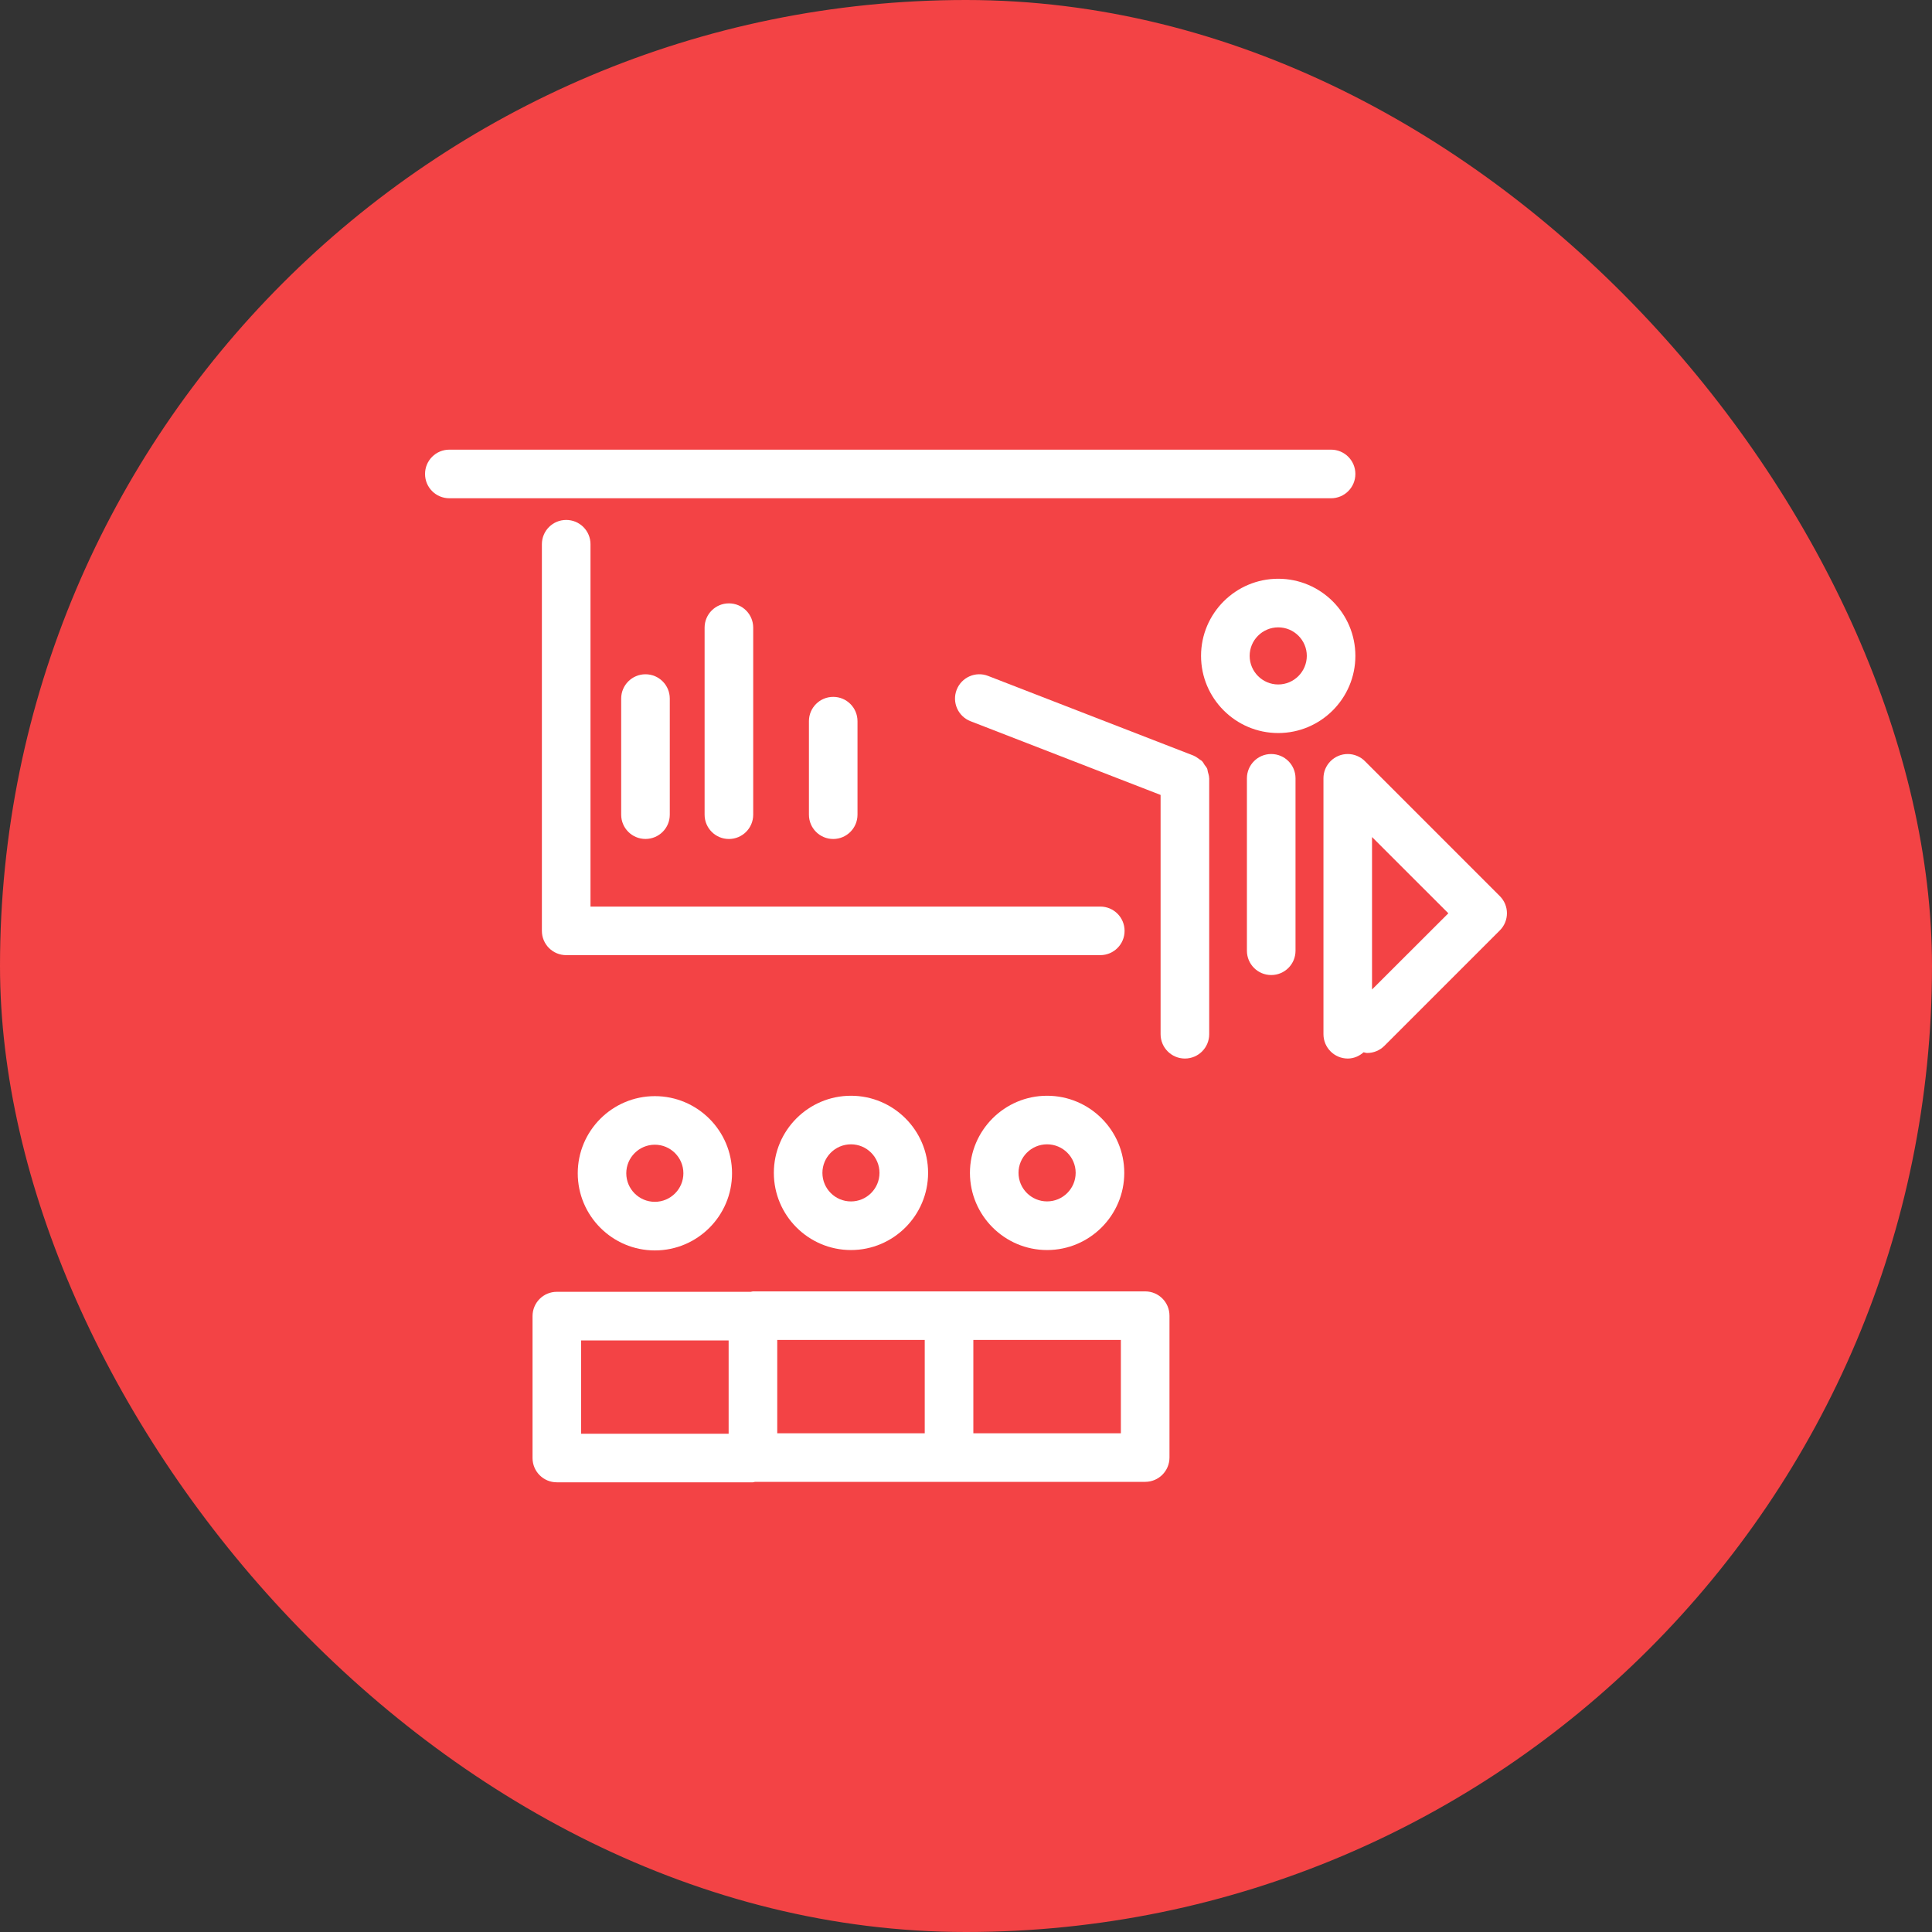
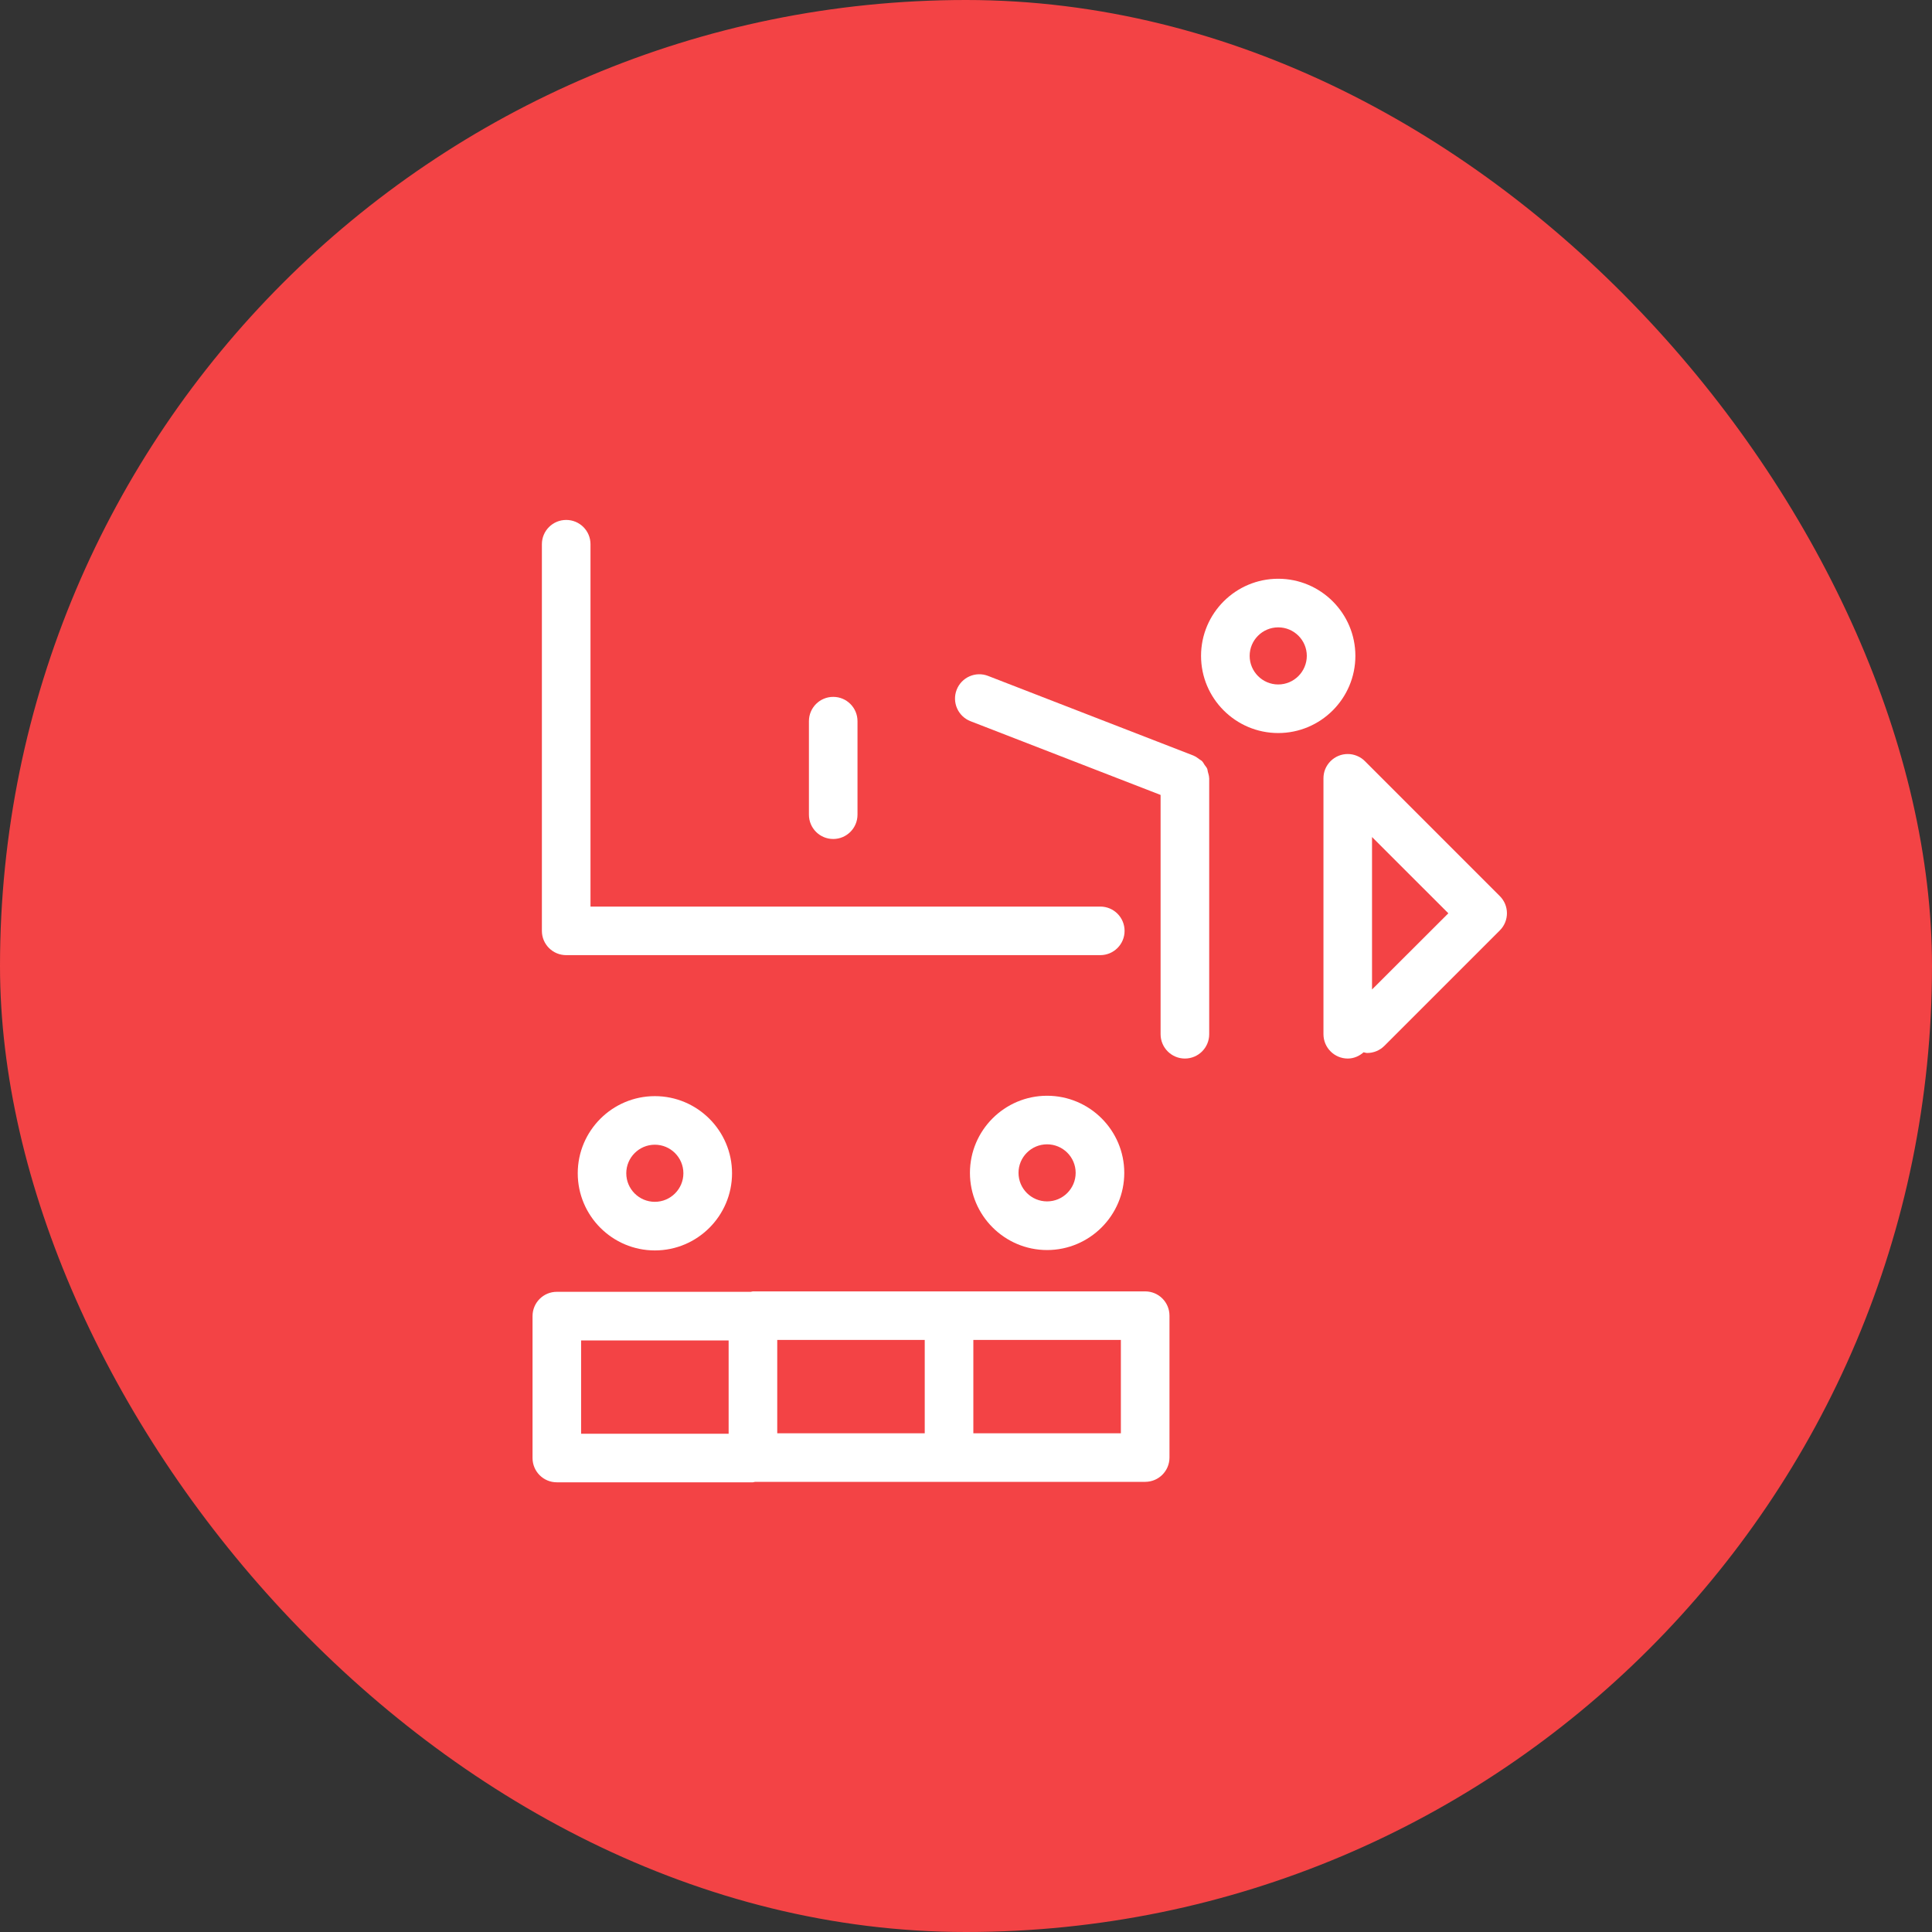
<svg xmlns="http://www.w3.org/2000/svg" width="50" height="50" viewBox="0 0 50 50" fill="none">
  <rect x="0" y="0" width="50" height="50" fill="#333333" stroke="none" />
  <rect width="50" height="50" rx="25" fill="#F34345" />
  <g clip-path="url(#clip0_2715_331)">
    <path d="M35.077 16.974C35.077 15.873 34.181 14.978 33.08 14.978C31.979 14.978 31.083 15.873 31.083 16.974C31.083 18.075 31.979 18.971 33.08 18.971C34.181 18.971 35.077 18.075 35.077 16.974ZM33.08 17.714C32.674 17.714 32.341 17.382 32.341 16.974C32.341 16.568 32.672 16.236 33.08 16.236C33.489 16.236 33.82 16.567 33.82 16.974C33.819 17.382 33.488 17.714 33.08 17.714Z" fill="white" />
    <path d="M14.952 30.364C14.952 31.465 15.847 32.361 16.948 32.361C18.049 32.361 18.945 31.465 18.945 30.364C18.945 29.264 18.049 28.368 16.948 28.368C15.847 28.368 14.952 29.264 14.952 30.364ZM17.686 30.364C17.686 30.771 17.355 31.103 16.947 31.103C16.54 31.103 16.208 30.773 16.208 30.364C16.208 29.957 16.54 29.625 16.947 29.625C17.355 29.625 17.686 29.957 17.686 30.364Z" fill="white" />
-     <path d="M32.27 20.143V24.605C32.27 24.953 32.551 25.234 32.899 25.234C33.247 25.234 33.528 24.953 33.528 24.605V20.143C33.528 19.795 33.247 19.514 32.899 19.514C32.551 19.514 32.27 19.796 32.27 20.143Z" fill="white" />
    <path d="M34.88 27.395C35.038 27.395 35.18 27.33 35.29 27.233C35.322 27.239 35.351 27.251 35.383 27.251C35.544 27.251 35.705 27.189 35.827 27.067L38.815 24.079C39.061 23.834 39.061 23.436 38.815 23.191L35.324 19.699C35.266 19.64 35.197 19.594 35.119 19.562C34.966 19.498 34.792 19.498 34.638 19.562C34.485 19.626 34.363 19.748 34.298 19.902C34.266 19.979 34.251 20.061 34.251 20.143V26.765C34.251 27.112 34.533 27.395 34.88 27.395ZM35.508 25.608V21.662L37.483 23.636L35.508 25.608Z" fill="white" />
    <path d="M30.665 27.395C31.013 27.395 31.294 27.113 31.294 26.766V20.142C31.294 20.139 31.292 20.137 31.292 20.134C31.291 20.08 31.275 20.029 31.26 19.978C31.252 19.949 31.252 19.919 31.241 19.893C31.226 19.858 31.199 19.83 31.177 19.799C31.153 19.763 31.136 19.725 31.105 19.695C31.086 19.676 31.058 19.665 31.037 19.648C30.994 19.616 30.95 19.582 30.9 19.561C30.896 19.56 30.895 19.557 30.891 19.556L25.57 17.492C25.249 17.367 24.883 17.528 24.758 17.852C24.633 18.175 24.793 18.539 25.117 18.665L30.036 20.573V26.765C30.036 27.112 30.317 27.395 30.665 27.395Z" fill="white" />
    <path d="M28.475 23.462H15.282V14.084C15.282 13.737 15.001 13.456 14.653 13.456C14.305 13.456 14.024 13.737 14.024 14.084V24.091C14.024 24.438 14.305 24.719 14.653 24.719H28.475C28.823 24.719 29.104 24.438 29.104 24.091C29.104 23.743 28.823 23.462 28.475 23.462Z" fill="white" />
-     <path d="M11 12.266C11 12.614 11.281 12.895 11.629 12.895H34.448C34.795 12.895 35.077 12.614 35.077 12.266C35.077 11.918 34.795 11.637 34.448 11.637H11.629C11.282 11.637 11 11.918 11 12.266Z" fill="white" />
-     <path d="M17.334 21.084V18.079C17.334 17.732 17.053 17.45 16.705 17.45C16.357 17.45 16.076 17.732 16.076 18.079V21.084C16.076 21.431 16.357 21.712 16.705 21.712C17.053 21.712 17.334 21.431 17.334 21.084Z" fill="white" />
-     <path d="M19.493 21.084V16.244C19.493 15.896 19.212 15.615 18.864 15.615C18.516 15.615 18.235 15.896 18.235 16.244V21.084C18.235 21.431 18.516 21.713 18.864 21.713C19.212 21.713 19.493 21.431 19.493 21.084Z" fill="white" />
    <path d="M22.192 21.084V18.664C22.192 18.316 21.911 18.035 21.564 18.035C21.216 18.035 20.935 18.316 20.935 18.664V21.084C20.935 21.432 21.216 21.713 21.564 21.713C21.911 21.713 22.192 21.431 22.192 21.084Z" fill="white" />
    <path d="M14.41 38.362H19.485C19.505 38.362 19.521 38.352 19.54 38.35H24.56H29.637C29.985 38.35 30.266 38.069 30.266 37.721V34.05C30.266 33.701 29.985 33.421 29.637 33.421H24.56H19.485C19.466 33.421 19.45 33.43 19.431 33.432H14.41C14.063 33.432 13.782 33.713 13.782 34.061V37.733C13.782 38.081 14.063 38.362 14.41 38.362ZM29.008 37.093H25.19V34.678H29.008V37.093ZM23.932 37.093H20.115V34.678H23.932V37.093ZM15.039 34.69H18.857V37.105H15.039V34.69Z" fill="white" />
-     <path d="M20.027 30.354C20.027 31.454 20.922 32.351 22.023 32.351C23.124 32.351 24.019 31.454 24.019 30.354C24.019 29.254 23.124 28.358 22.023 28.358C20.922 28.358 20.027 29.254 20.027 30.354ZM22.761 30.354C22.761 30.761 22.43 31.093 22.023 31.093C21.615 31.093 21.284 30.762 21.284 30.354C21.284 29.947 21.615 29.615 22.023 29.615C22.43 29.615 22.761 29.946 22.761 30.354Z" fill="white" />
    <path d="M27.098 28.358C25.998 28.358 25.102 29.254 25.102 30.354C25.102 31.454 25.998 32.351 27.098 32.351C28.2 32.351 29.096 31.454 29.096 30.354C29.096 29.254 28.2 28.358 27.098 28.358ZM27.098 31.092C26.691 31.092 26.359 30.761 26.359 30.353C26.359 29.947 26.69 29.615 27.098 29.615C27.506 29.615 27.838 29.945 27.838 30.353C27.838 30.761 27.506 31.092 27.098 31.092Z" fill="white" />
  </g>
  <defs>
    <clipPath id="clip0_2715_331">
      <rect width="28" height="28" fill="white" transform="translate(11 11)" />
    </clipPath>
  </defs>
</svg>